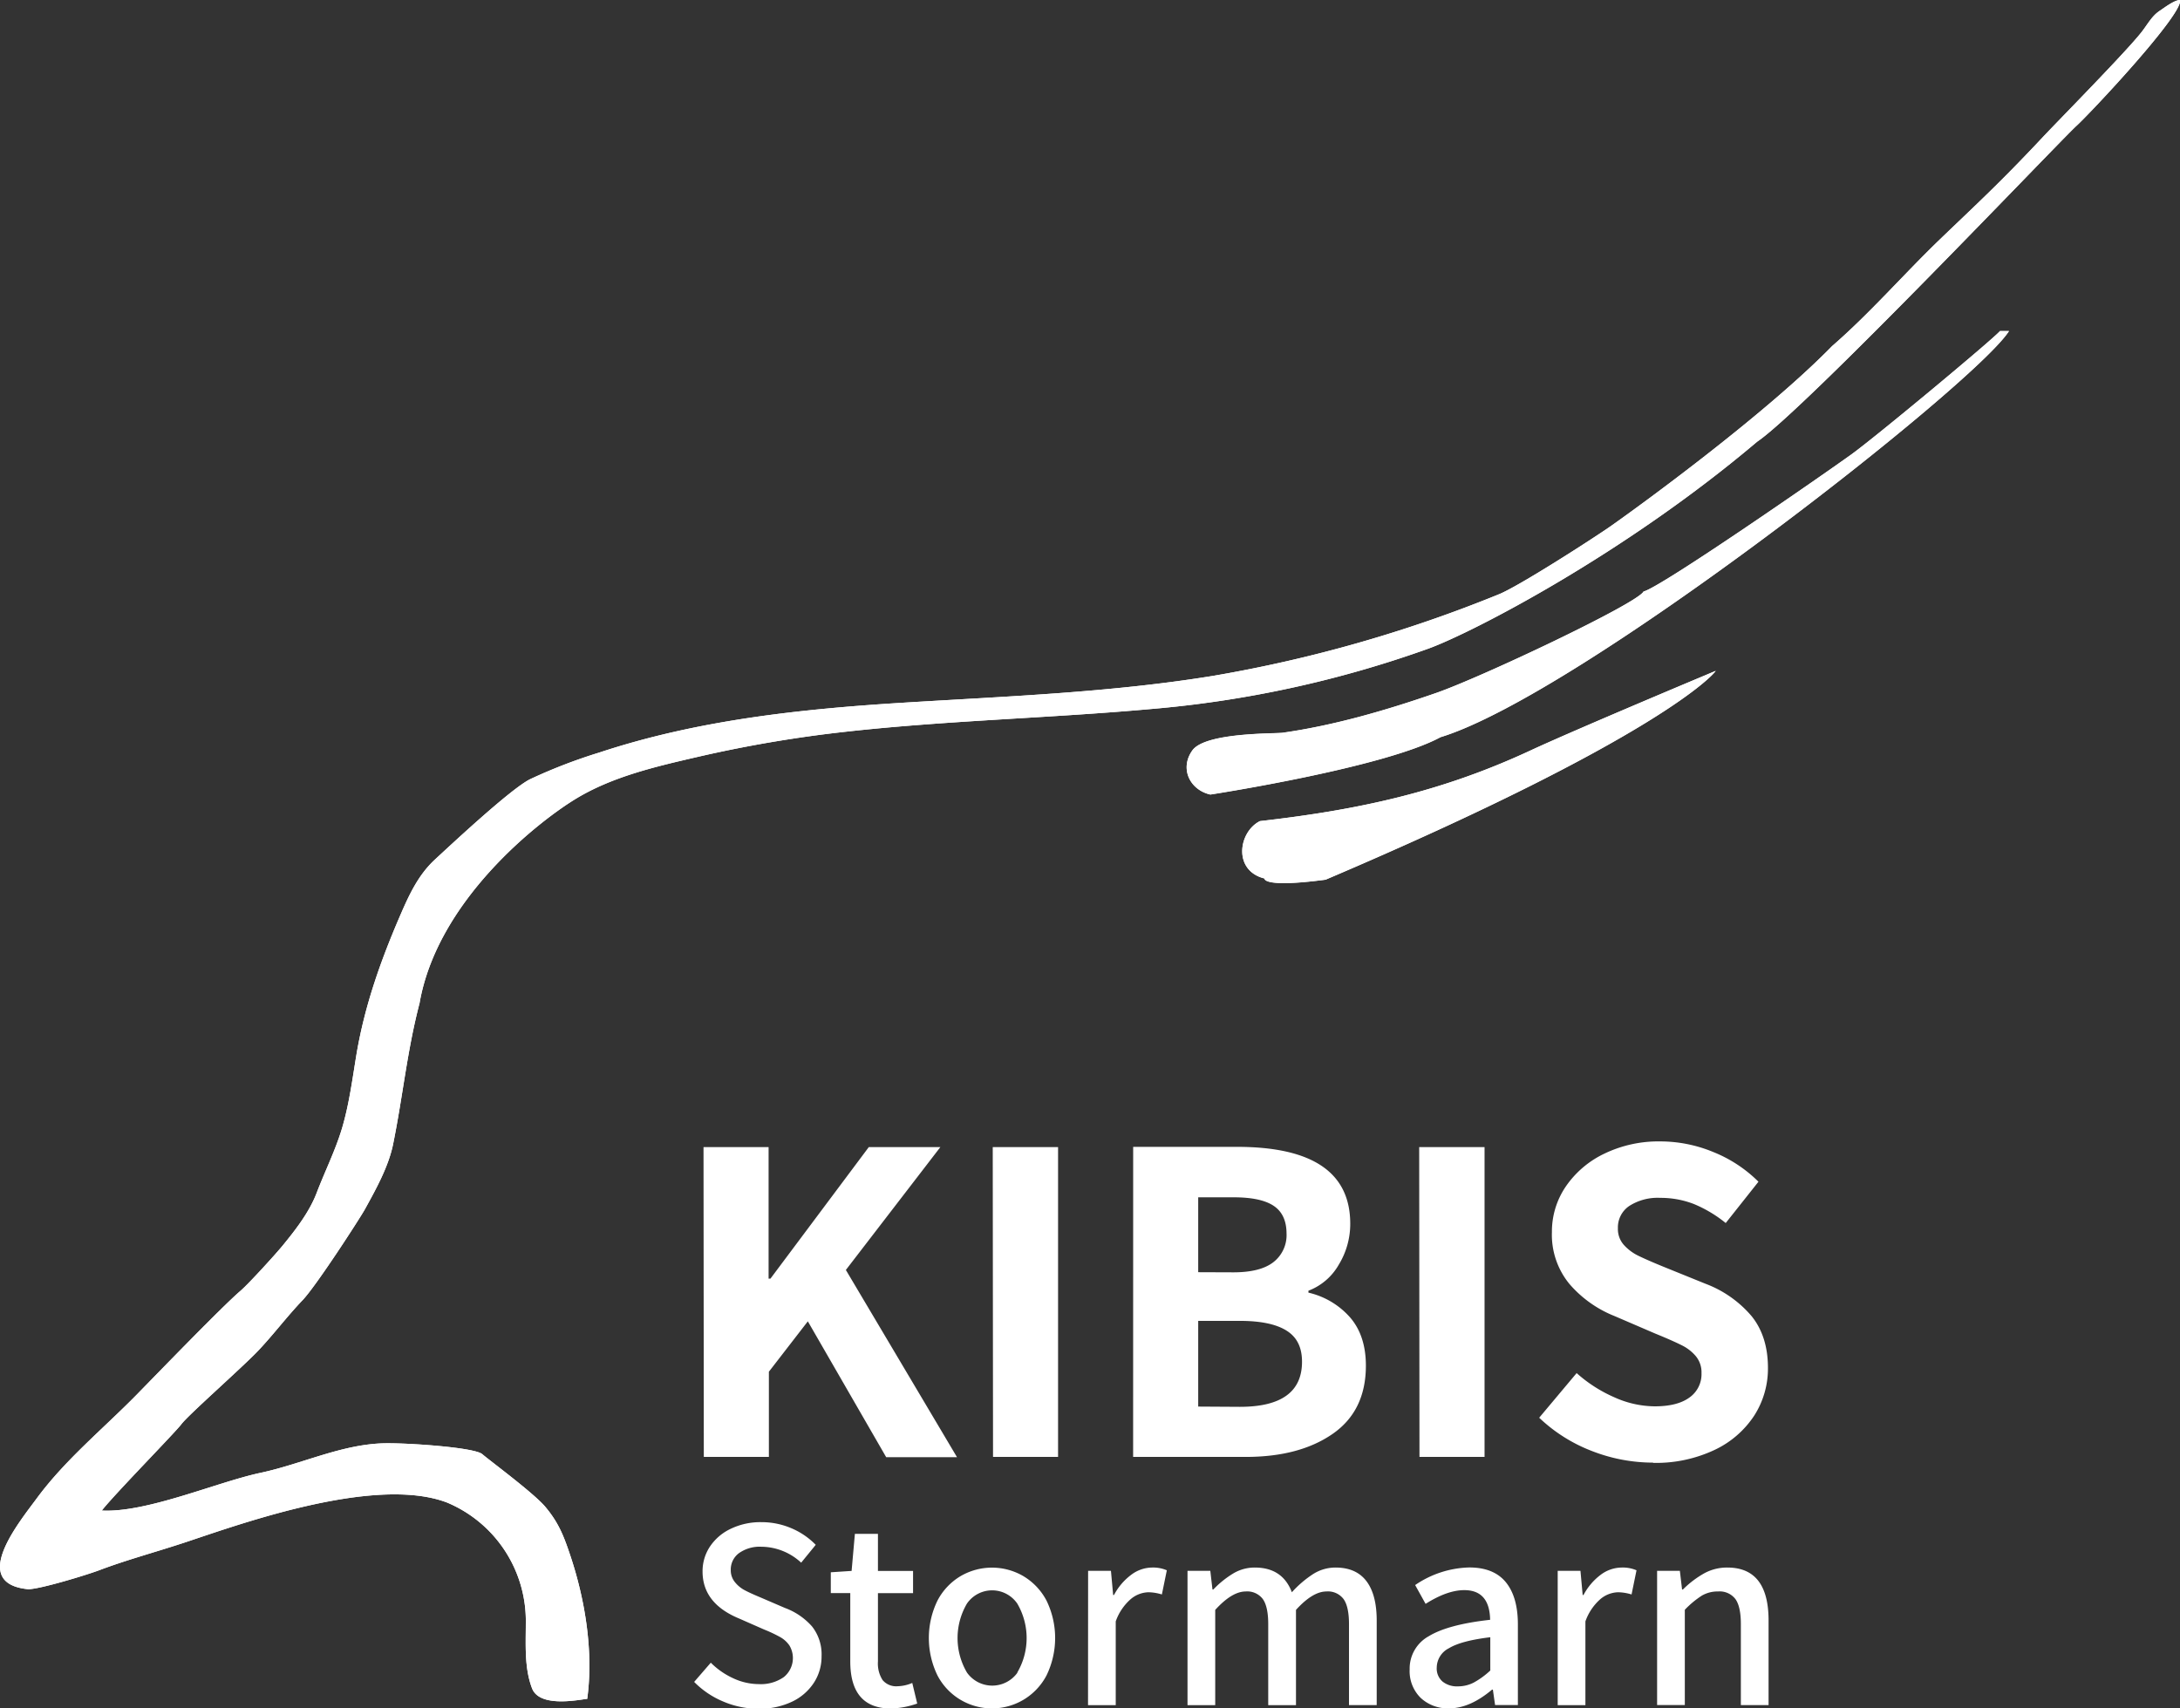
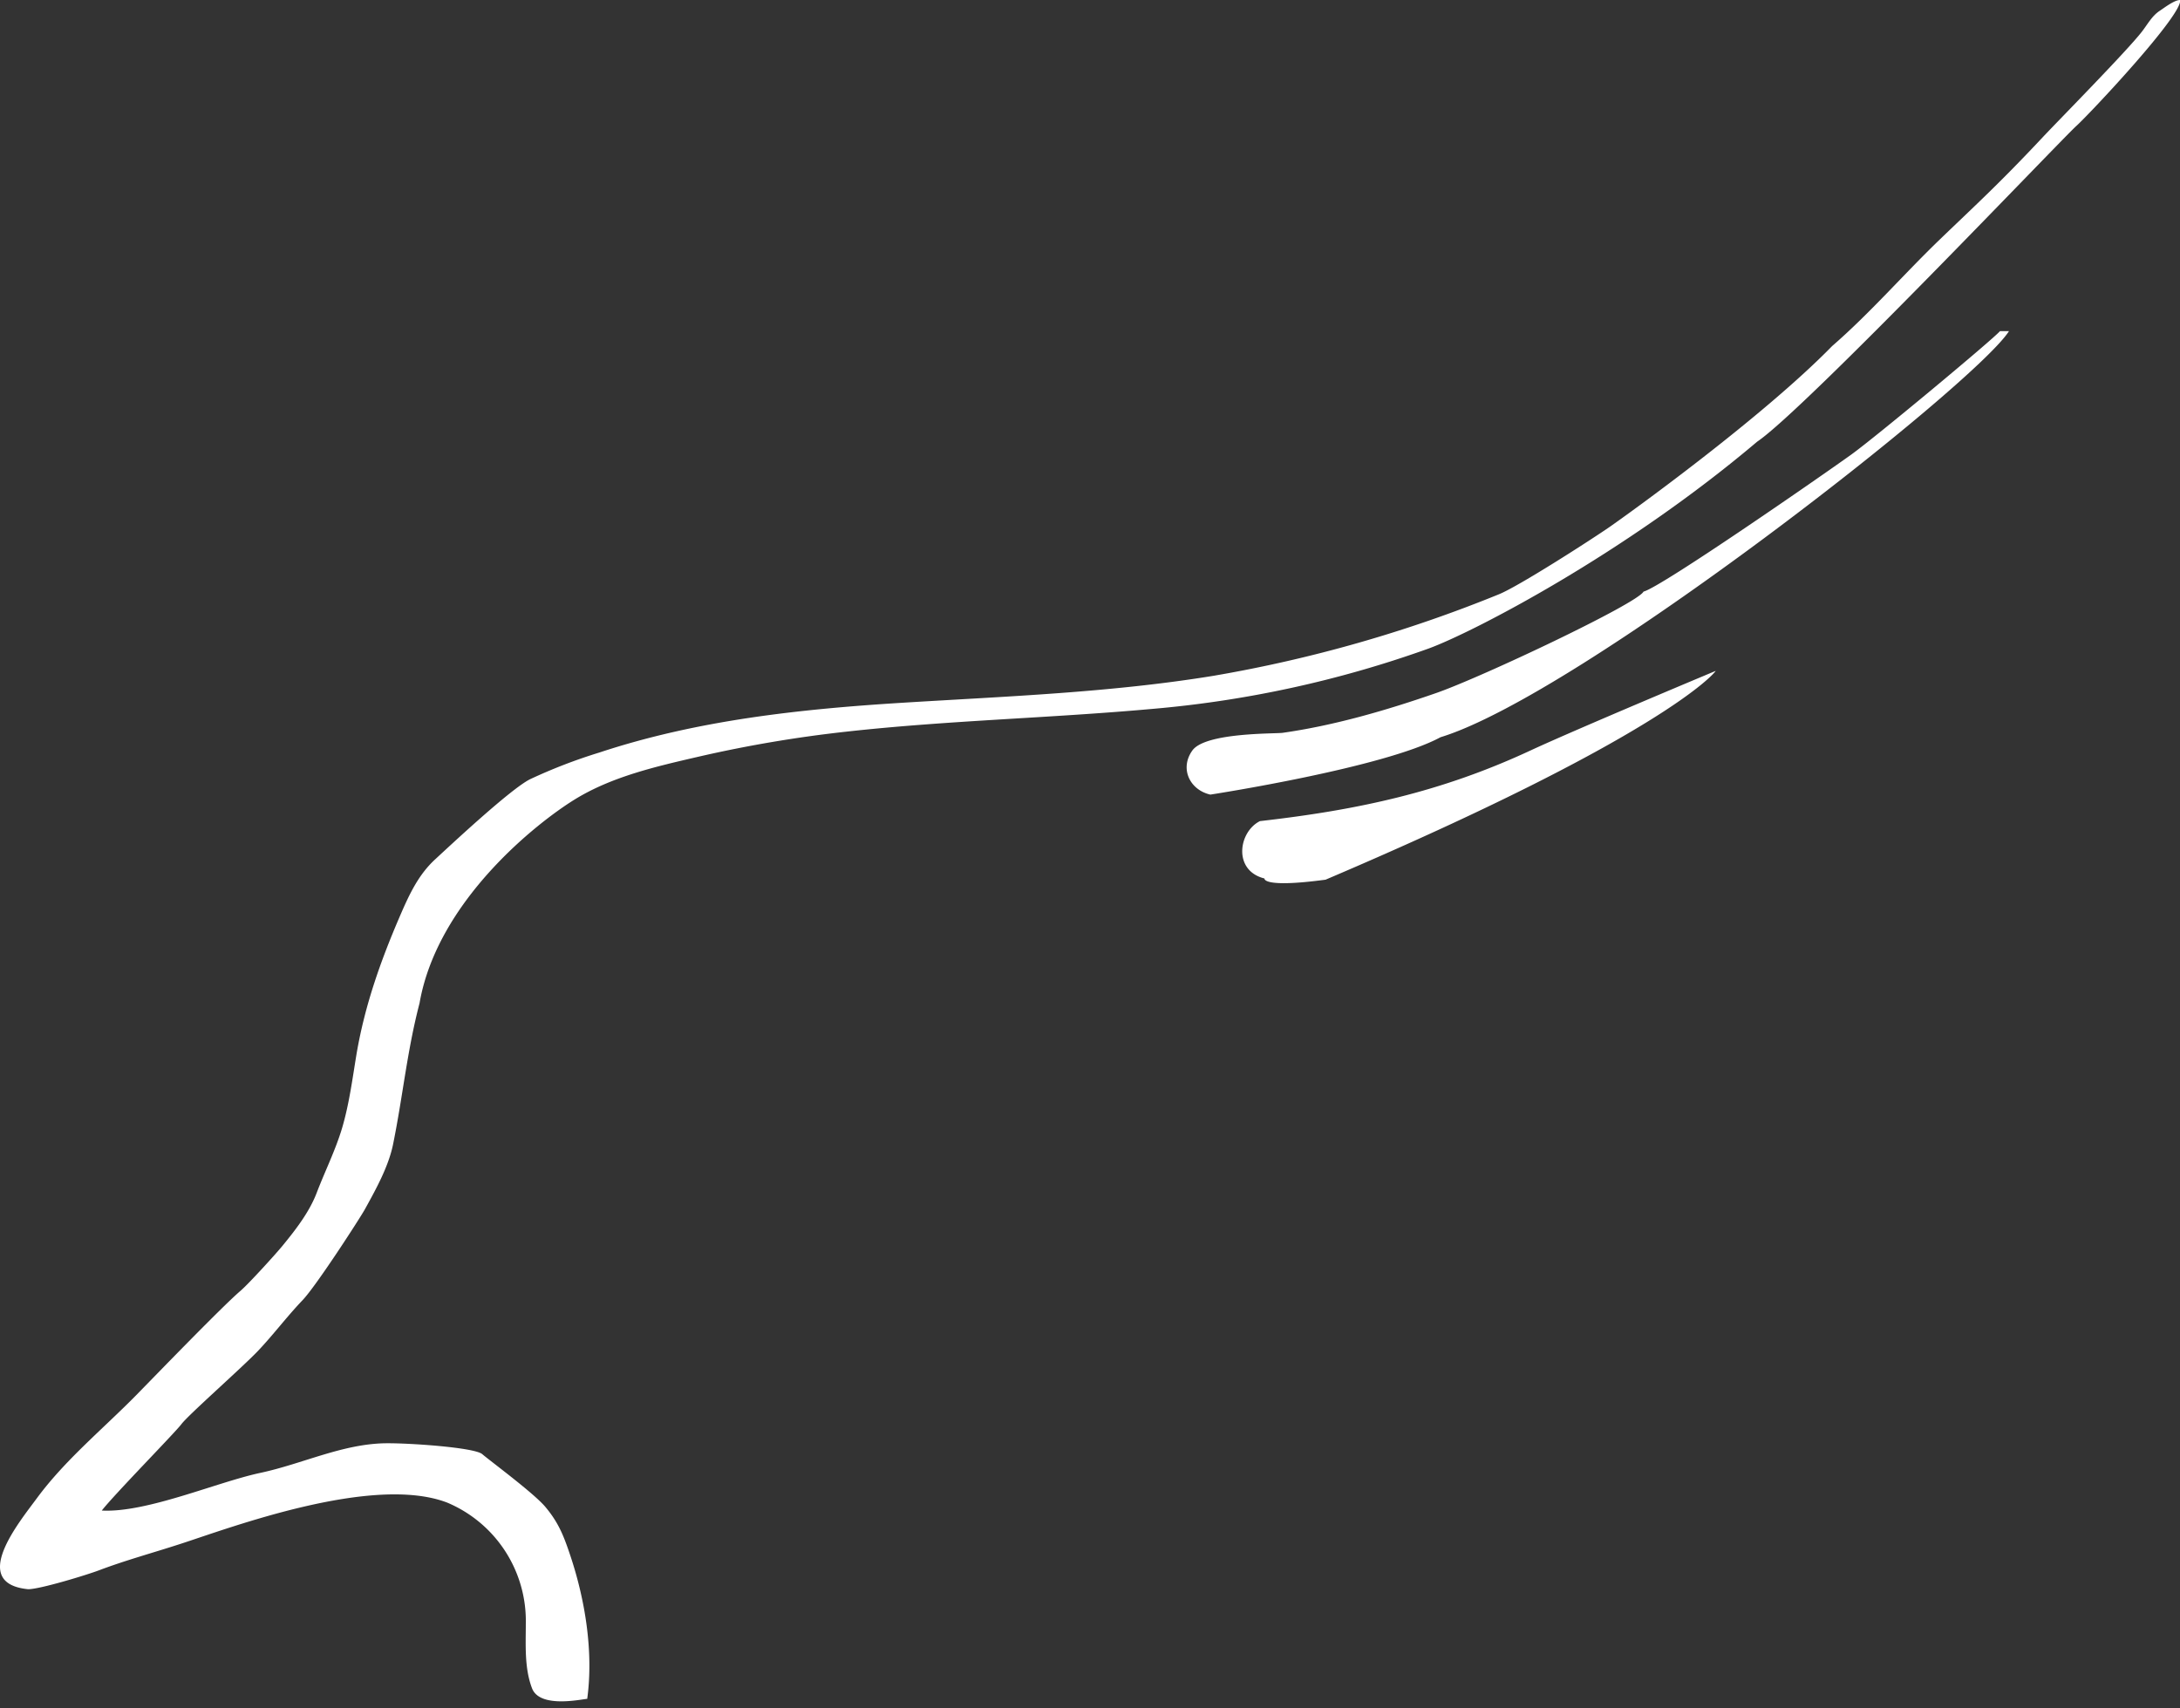
<svg xmlns="http://www.w3.org/2000/svg" viewBox="0 0 523.93 410.65">
  <rect x="0" y="0" width="523.93" height="410.65" fill="#333333" stroke="none" />
  <defs>
    <style>.cls-2{fill:#FFFFFF}</style>
  </defs>
  <g id="Ebene_2">
    <g id="Ebene_1-2" data-name="Ebene 1">
-       <path d="M6.77 382c-14.3-1.4-2.15-16.1 2.09-21.87 6.8-9.22 15.8-16.57 23.82-24.72 4.2-4.27 20.58-21.24 25.08-25.1 2.07-1.77 8.62-9 10.2-10.94 3.14-3.84 6.36-8 8.13-12.59 2-5.25 4.54-10.29 6.15-15.71 1.71-5.81 2.47-11.84 3.46-17.79 2-11.7 5.83-22.48 10.54-33.37 2.11-4.87 4.31-9.62 8.29-13.3 3.61-3.33 18.21-17 22.87-19.31a127.6 127.6 0 0116.6-6.4c23.65-7.83 48.44-10.47 73.22-12s49.86-2.44 74.5-6.47a328.23 328.23 0 0068.47-19.56c4.76-1.9 22.17-13.11 26.73-16.26 4.32-3 36.46-26.09 53.4-43.42 9.21-8 17.17-17.24 25.93-25.67S480.62 44 491 32.92c3.83-4.08 20.25-20.73 23.81-25.36 1.34-1.74 2.38-3.72 4.2-4.93 1.18-.78 3.56-2.63 4.94-2.63.77 3.42-21.66 27.31-24.95 30.29-3.9 3.55-65.17 68.1-76.71 75.89-31.95 27.06-68.48 45.89-78.95 49.71a263.14 263.14 0 01-66.77 14.54c-24.33 2.19-48.79 2.74-73.09 5.43a308.51 308.51 0 00-35.49 6c-10.2 2.36-20.84 4.76-29.82 10.28s-33.06 24.35-37.34 49c-3 11.49-4 22.29-6.35 33.86-1.08 5.37-4.13 10.87-6.81 15.72-1.2 2.16-11.68 18.38-14.95 21.8-3.75 3.92-7 8.28-10.73 12.21-3.89 4.07-16.68 15.33-18.38 17.58-1.49 2-16 16.77-19.15 20.78 10.8.57 27.62-6.81 38.08-9.05 10.16-2.17 19.67-6.94 30-7.12 5.66-.09 21.49 1 23.36 2.61s12.38 9.36 15.15 12.66c3.13 3.72 4.38 6.85 5.91 11.4 3.65 10.8 5.72 23.36 4.17 34.76-1.44.09-11.39 2.34-13.26-2.53s-1.5-10.46-1.5-15.52a30.87 30.87 0 00-18.92-29.13c-17.94-6.85-52.25 6.11-63.91 9.88-6.54 2.14-13.26 3.95-19.71 6.39-3 1.13-14.22 4.55-17.06 4.56M303.9 211.16c-7.63-1.89-6.27-11.21-1.09-13.79 23.74-2.7 43.58-7 65.07-17 11.39-5.28 44.46-19.11 44.46-19.11-.36.71-13.48 16-93.76 50.19-15.32 2-14.68-.32-14.68-.32m-13-20.16c-4.93-1.11-7.45-6.24-4.34-10.6s19.79-4 21.69-4.25c12.47-1.77 25-5.43 36.87-9.55 10.94-3.8 48.43-21.53 49.88-24.4 4.14-1 42.7-27.75 49.88-32.9 5.81-4.17 34.13-27.74 35.79-29.71h2.16c-8.06 12.75-103.39 87.5-136.63 97.62-13.6 7.38-55.3 13.79-55.3 13.79" fill-rule="evenodd" fill="#FFFFFF" />
      <path class="cls-2" d="M6.77 382c-14.3-1.4-2.15-16.1 2.09-21.87 6.8-9.22 15.8-16.57 23.82-24.72 4.2-4.27 20.58-21.24 25.08-25.1 2.07-1.77 8.62-9 10.2-10.94 3.14-3.84 6.36-8 8.13-12.59 2-5.25 4.54-10.29 6.15-15.71 1.71-5.81 2.47-11.84 3.46-17.79 2-11.7 5.83-22.48 10.54-33.37 2.11-4.87 4.31-9.62 8.29-13.3 3.61-3.33 18.21-17 22.87-19.31a127.6 127.6 0 0116.6-6.4c23.65-7.83 48.44-10.47 73.22-12s49.86-2.44 74.5-6.47a328.23 328.23 0 0068.47-19.56c4.76-1.9 22.17-13.11 26.73-16.26 4.32-3 36.46-26.09 53.4-43.42 9.21-8 17.17-17.24 25.93-25.67S480.62 44 491 32.92c3.83-4.08 20.25-20.73 23.81-25.36 1.34-1.74 2.38-3.72 4.2-4.93 1.18-.78 3.56-2.63 4.94-2.63.77 3.42-21.66 27.31-24.95 30.29-3.9 3.55-65.17 68.1-76.71 75.89-31.95 27.06-68.48 45.89-78.95 49.71a263.14 263.14 0 01-66.77 14.54c-24.33 2.19-48.79 2.74-73.09 5.43a308.51 308.51 0 00-35.49 6c-10.2 2.36-20.84 4.76-29.82 10.28s-33.06 24.35-37.34 49c-3 11.49-4 22.29-6.35 33.86-1.08 5.37-4.13 10.87-6.81 15.72-1.2 2.16-11.68 18.38-14.95 21.8-3.75 3.92-7 8.28-10.73 12.21-3.89 4.07-16.68 15.33-18.38 17.58-1.49 2-16 16.77-19.15 20.78 10.8.57 27.62-6.81 38.08-9.05 10.16-2.17 19.67-6.94 30-7.12 5.66-.09 21.49 1 23.36 2.61s12.38 9.36 15.15 12.66c3.13 3.72 4.38 6.85 5.91 11.4 3.65 10.8 5.72 23.36 4.17 34.76-1.44.09-11.39 2.34-13.26-2.53s-1.5-10.46-1.5-15.52a30.87 30.87 0 00-18.92-29.13c-17.94-6.85-52.25 6.11-63.91 9.88-6.54 2.14-13.26 3.95-19.71 6.39C20.86 378.57 9.61 382 6.77 382zM303.9 211.16c-7.63-1.89-6.27-11.21-1.09-13.79 23.74-2.7 43.58-7 65.07-17 11.39-5.28 44.46-19.11 44.46-19.11-.36.71-13.48 16-93.76 50.19-15.32 2.05-14.68-.29-14.68-.29zm-13-20.16c-4.93-1.11-7.45-6.24-4.34-10.6s19.79-4 21.69-4.25c12.47-1.77 25-5.43 36.87-9.55 10.94-3.8 48.43-21.53 49.88-24.4 4.14-1 42.7-27.75 49.88-32.9 5.81-4.17 34.13-27.74 35.79-29.71h2.16c-8.06 12.75-103.39 87.5-136.63 97.62-13.61 7.38-55.31 13.79-55.31 13.79z" />
-       <path class="cls-2" d="M397.25 351.63a33 33 0 0014.75-3.08 23.17 23.17 0 009.6-8.28 20.93 20.93 0 003.3-11.46c0-5-1.29-9.15-3.88-12.39a26.94 26.94 0 00-11.07-7.82l-9.58-3.88c-3-1.21-5.16-2.17-6.57-2.85a11.4 11.4 0 01-3.53-2.63 5.71 5.71 0 01-1.43-4 6.21 6.21 0 012.74-5.37 12.64 12.64 0 017.41-1.94 22.09 22.09 0 018.11 1.48 30.85 30.85 0 017.65 4.57l7.87-9.93a32.46 32.46 0 00-10.84-7.13 33.34 33.34 0 00-12.78-2.56 29.94 29.94 0 00-13.35 2.91 23.42 23.42 0 00-9.3 7.88 19.2 19.2 0 00-3.37 11 18.61 18.61 0 004.23 12.5 27.94 27.94 0 0010.84 7.7l9.81 4.22c3 1.22 5.12 2.18 6.46 2.86a10.35 10.35 0 013.3 2.62 6.08 6.08 0 011.31 4 6.86 6.86 0 01-2.91 5.88q-2.91 2.12-8.38 2.11a24 24 0 01-9.65-2.17 33.89 33.89 0 01-9.07-5.82l-9 10.73a38.17 38.17 0 0012.67 8 40.45 40.45 0 0014.73 2.79m-56.17-1.37h15.64v-74.47h-15.71zm-53.18-12.1v-20.6h10q7.53 0 11.24 2.35c2.48 1.55 3.71 4 3.71 7.47q0 10.85-14.95 10.84zm0-32.3v-18h8.56q6.51 0 9.58 2.05t3.09 6.62a8.22 8.22 0 01-3.14 6.9q-3.14 2.46-9.64 2.46zm-15.64 44.4h27.06q12.89 0 20.88-5.53t8-16.39q0-7.18-3.76-11.57a19 19 0 00-10.05-6v-.46a14.21 14.21 0 007.3-6.27 18.76 18.76 0 002.75-9.82q0-18.48-27.17-18.49h-25zm-33.67 0h15.63v-74.47h-15.7zm-69.51 0h15.64v-20.48l9.36-12.11 18.83 32.65H230l-26.71-45L226 275.73h-17.2l-23.63 31.61h-.45v-31.61h-15.64zM173.83 409a21.23 21.23 0 01-7-4.72l4-4.62a18.44 18.44 0 005.42 3.76 14.67 14.67 0 006.13 1.39 9.63 9.63 0 006-1.69 5.89 5.89 0 001.35-7.59 6.6 6.6 0 00-2.18-2 33.6 33.6 0 00-3.92-1.85l-6-2.64q-8.77-3.63-8.78-11.28a10.69 10.69 0 011.82-6.08 12.31 12.31 0 015.05-4.25 16.46 16.46 0 017.26-1.55 18.22 18.22 0 017.19 1.45 17.82 17.82 0 015.88 4l-3.5 4.29a14.22 14.22 0 00-9.57-3.83 8.59 8.59 0 00-5.35 1.52 4.88 4.88 0 00-2 4.09 4.47 4.47 0 001 2.9 7.51 7.51 0 002.31 1.92c.9.48 2.14 1.05 3.73 1.71l6 2.58a16.07 16.07 0 016.5 4.45 10.84 10.84 0 012.28 7.16 11.52 11.52 0 01-1.85 6.37 12.8 12.8 0 01-5.28 4.56 18.11 18.11 0 01-8 1.68 21.44 21.44 0 01-8.49-1.73zM204.35 399.36v-16.43h-4.68v-5l5-.33.79-8.91H211v8.91h8.44v5.35H211v16.43a7.35 7.35 0 001.12 4.46 4.26 4.26 0 003.63 1.48 9.58 9.58 0 003.5-.79l1.19 4.95a20.44 20.44 0 01-6.34 1.19q-9.74-.02-9.75-11.31zM230.88 408.6a14.75 14.75 0 01-5.57-5.87 20.55 20.55 0 010-18 14.82 14.82 0 015.54-5.87 14.95 14.95 0 0115.11 0 14.91 14.91 0 015.55 5.87 20.55 20.55 0 010 18 14.84 14.84 0 01-5.58 5.87 14.84 14.84 0 01-15.05 0zm13.6-6.56a16.4 16.4 0 000-16.6 7.34 7.34 0 00-12.08 0 16.34 16.34 0 000 16.6 7.45 7.45 0 0012.14 0zM261.51 377.58H267l.53 5.81h.2a14.52 14.52 0 014.13-4.85 8.47 8.47 0 015-1.75 8.34 8.34 0 013.57.66l-1.19 5.81a11.6 11.6 0 00-3.23-.53 6.85 6.85 0 00-4.29 1.68 12.71 12.71 0 00-3.57 5.32v20.13h-6.66zM285.4 377.58h5.48l.52 4.49h.2a23.32 23.32 0 014.79-3.86 10 10 0 015.18-1.42q6.66 0 8.91 5.94a25.61 25.61 0 015.18-4.42 10 10 0 015.31-1.52q4.95 0 7.43 3.27c1.65 2.18 2.47 5.33 2.47 9.47v20.33h-6.66v-19.47c0-2.77-.43-4.78-1.29-6a4.68 4.68 0 00-4.13-1.85q-3.3 0-7.32 4.43v22.9h-6.67v-19.48c0-2.77-.43-4.78-1.28-6a4.69 4.69 0 00-4.13-1.85q-3.3 0-7.33 4.43v22.9h-6.66zM341.43 408.11a9 9 0 01-2.64-6.83 8.87 8.87 0 014.62-8q4.62-2.81 14.72-3.93-.13-7.12-6.2-7.13-4.1 0-9.31 3.3l-2.51-4.52a24 24 0 0113-4.23q5.88 0 8.78 3.53t2.91 10.13v19.41h-5.48l-.53-3.7h-.2q-5.34 4.5-10.29 4.49a9.51 9.51 0 01-6.87-2.52zm12.74-3.66a19.53 19.53 0 004-2.91v-8q-7 .85-9.93 2.64a5.27 5.27 0 00-2.94 4.62 4.13 4.13 0 001.39 3.39 5.51 5.51 0 003.69 1.16 8.26 8.26 0 003.79-.9zM374.37 377.58h5.47l.53 5.81h.2a14.61 14.61 0 014.12-4.85 8.52 8.52 0 015.05-1.75 8.34 8.34 0 013.57.66l-1.19 5.81a11.61 11.61 0 00-3.24-.53 6.87 6.87 0 00-4.29 1.68 12.79 12.79 0 00-3.56 5.32v20.13h-6.66zM398.26 377.58h5.47l.53 4.49h.2a23.6 23.6 0 015.12-3.89 11.37 11.37 0 015.57-1.39q9.9 0 9.9 12.74v20.33h-6.66v-19.47c0-2.77-.43-4.78-1.29-6a4.76 4.76 0 00-4.19-1.85 7.52 7.52 0 00-3.9 1 22.57 22.57 0 00-4.09 3.4v22.9h-6.66z" />
    </g>
  </g>
</svg>